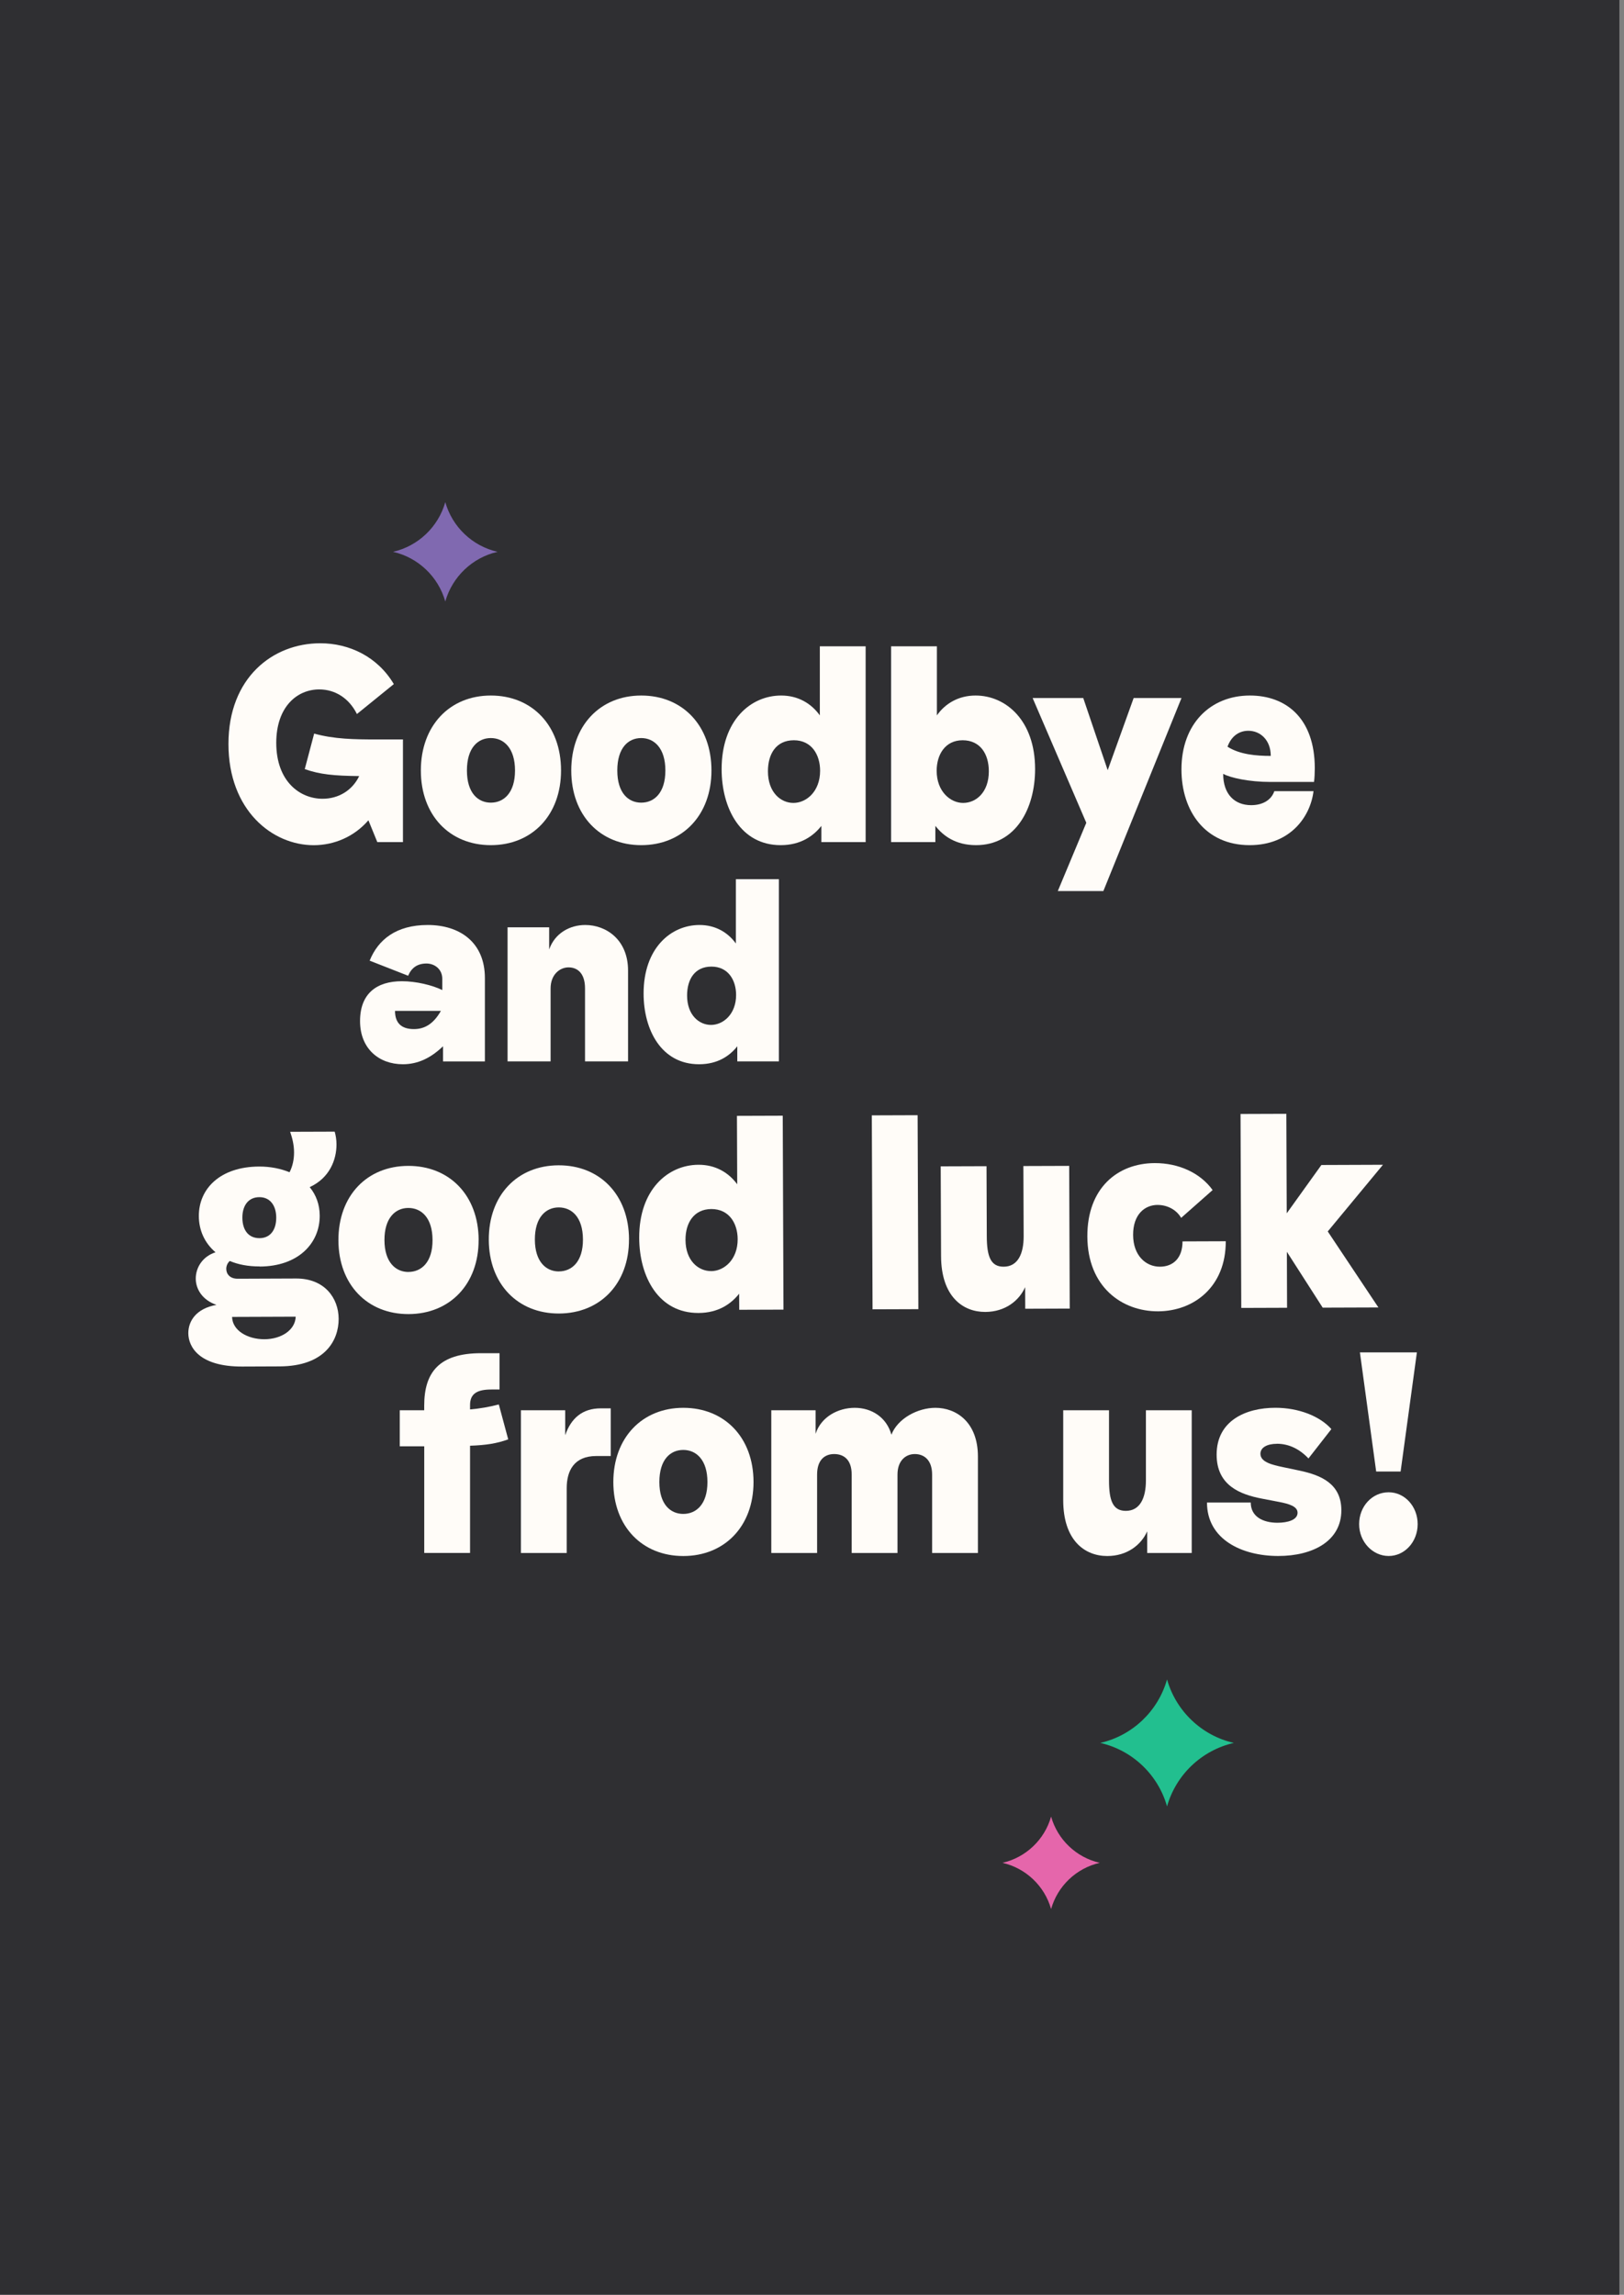
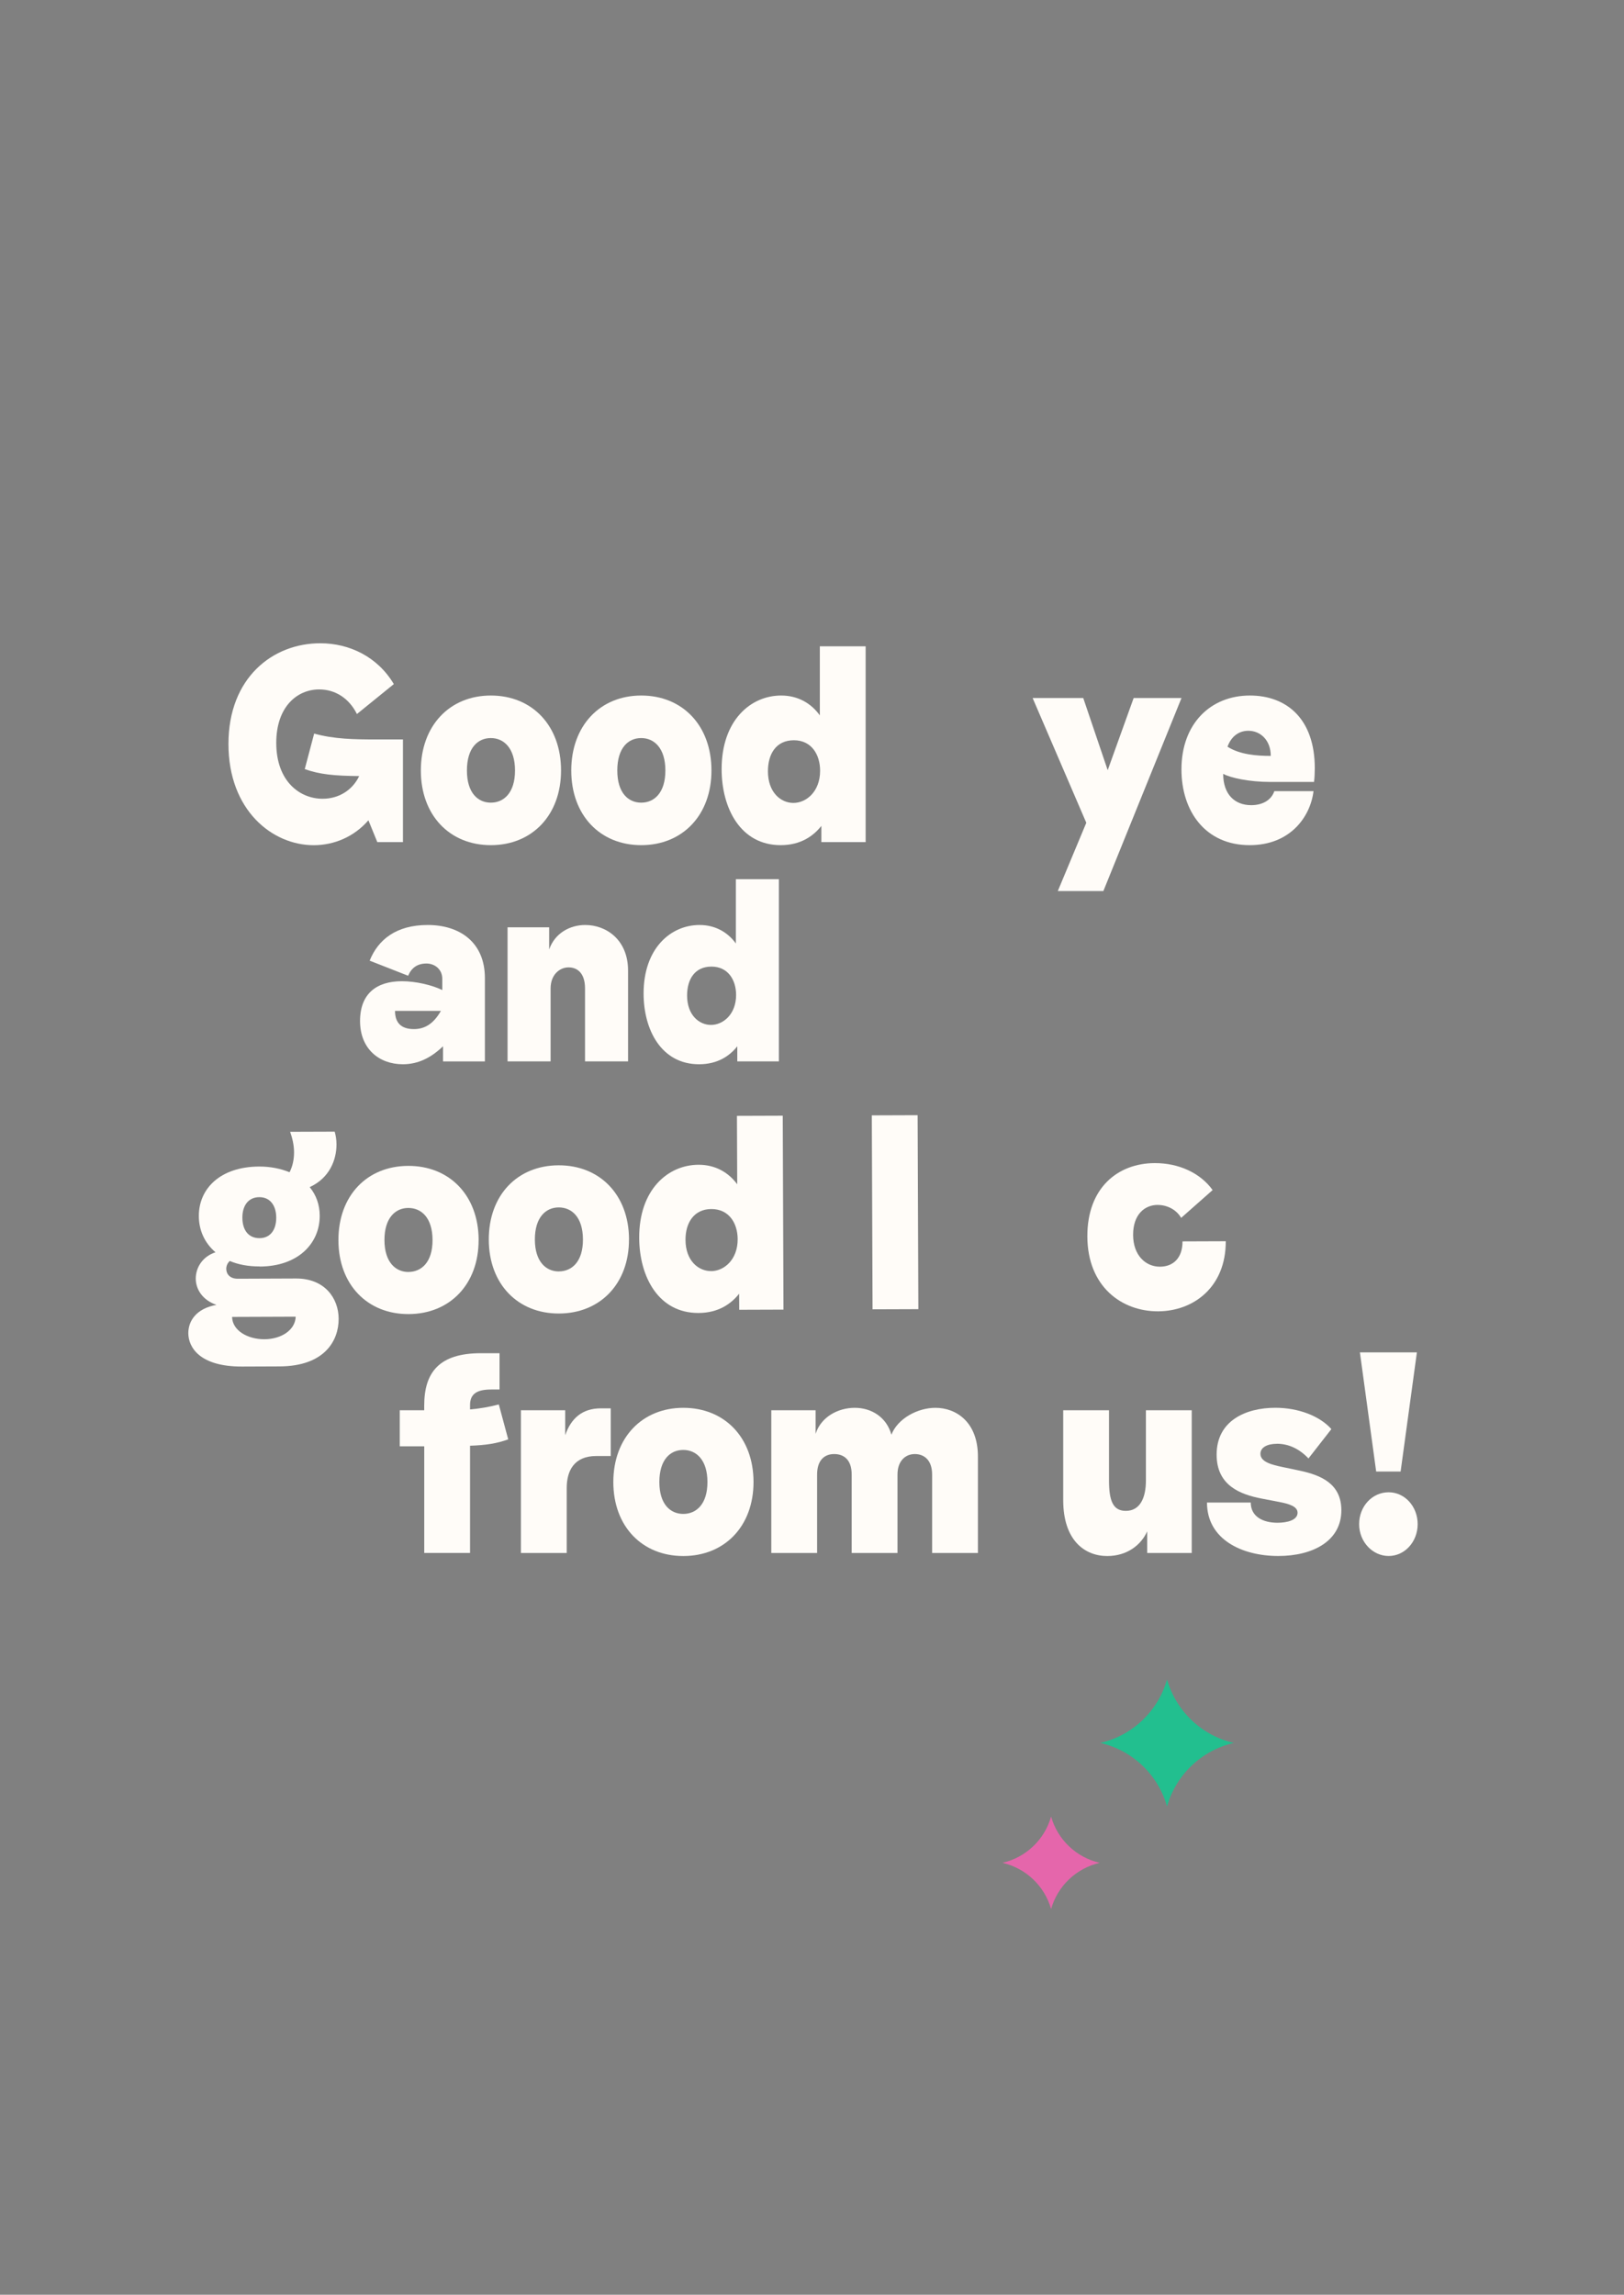
<svg xmlns="http://www.w3.org/2000/svg" width="269" height="380" viewBox="0 0 269 380" fill="none">
  <rect x="0" y="0" width="269" height="380" fill="#808080" stroke="none" />
-   <path d="M268.235 0H0V380H268.235V0Z" fill="#2F2F32" />
  <path d="M182.254 288.621C187.587 289.835 191.834 293.903 193.309 299.134C194.784 293.903 199.031 289.841 204.371 288.621C199.038 287.408 194.791 283.34 193.309 278.109C191.834 283.34 187.587 287.402 182.254 288.621Z" fill="#22BF8F" />
-   <path d="M65.105 91.379C69.281 92.331 72.602 95.511 73.758 99.605C74.914 95.511 78.242 92.331 82.412 91.379C78.235 90.427 74.914 87.247 73.758 83.153C72.602 87.247 69.275 90.427 65.105 91.379Z" fill="#8069B0" />
  <path d="M166.051 308.477C169.934 309.365 173.031 312.322 174.104 316.135C175.177 312.322 178.275 309.365 182.158 308.477C178.275 307.589 175.177 304.632 174.104 300.82C173.031 304.632 169.934 307.589 166.051 308.477Z" fill="#E566AB" />
  <path d="M43.002 209.716C41.105 209.722 39.464 209.409 38.065 208.815C37.727 209.09 37.478 209.601 37.478 210.105C37.478 210.929 38.033 211.753 39.381 211.753L49.031 211.715C53.751 211.696 56.082 214.946 56.095 218.389C56.107 221.965 53.808 226.244 46.304 226.27L40.109 226.295C33.026 226.321 31.206 223.07 31.193 220.777C31.187 218.804 32.445 216.69 35.856 216.083C33.576 215.31 32.432 213.529 32.426 211.74C32.42 209.907 33.55 208.068 35.696 207.372C33.876 205.82 32.943 203.712 32.937 201.375C32.918 196.834 36.488 193.194 42.938 193.175C44.79 193.168 46.521 193.526 47.958 194.12C48.463 193.155 48.712 192.006 48.705 190.812C48.705 189.662 48.444 188.519 48.06 187.42L55.437 187.395C55.609 187.989 55.737 188.723 55.737 189.502C55.743 192.025 54.619 195.059 51.298 196.585C52.358 197.869 52.952 199.472 52.959 201.305C52.978 205.846 49.446 209.716 43.002 209.735V209.716ZM43.807 221.774C46.547 221.761 48.903 220.286 48.98 218.037L43.711 218.057C41.942 218.063 40.211 218.069 38.442 218.076C38.493 220.324 40.984 221.78 43.807 221.774ZM42.983 205.034C44.714 205.034 45.761 203.738 45.755 201.63C45.748 199.568 44.688 198.239 42.957 198.246C41.144 198.252 40.141 199.631 40.147 201.65C40.154 203.712 41.169 205.041 42.983 205.034Z" fill="#FFFCF8" />
  <path d="M79.277 205.315C79.303 212.653 74.519 217.584 67.692 217.609C60.865 217.635 56.081 212.743 56.056 205.405C56.03 198.015 60.775 193.091 67.603 193.066C74.43 193.04 79.252 197.932 79.284 205.322L79.277 205.315ZM67.66 210.629C69.812 210.622 71.658 209.007 71.645 205.341C71.633 201.624 69.774 200.027 67.622 200.034C65.514 200.04 63.669 201.656 63.681 205.373C63.694 209.045 65.553 210.642 67.66 210.635V210.629Z" fill="#FFFCF8" />
  <path d="M104.185 205.219C104.211 212.558 99.427 217.488 92.6 217.514C85.773 217.539 80.99 212.647 80.964 205.309C80.938 197.92 85.684 192.996 92.511 192.97C99.338 192.945 104.16 197.837 104.192 205.226L104.185 205.219ZM92.575 210.539C94.727 210.533 96.573 208.917 96.56 205.251C96.547 201.534 94.689 199.938 92.536 199.944C90.429 199.951 88.583 201.566 88.596 205.283C88.609 208.956 90.467 210.552 92.575 210.546V210.539Z" fill="#FFFCF8" />
  <path d="M129.776 216.869L122.444 216.894L122.431 214.231C121.128 215.885 119.027 217.412 115.7 217.424C109.083 217.45 105.903 211.446 105.877 204.983C105.845 197 110.635 192.9 115.693 192.881C118.478 192.868 120.668 194.145 122.112 196.112L122.067 184.783L129.654 184.757L129.776 216.875V216.869ZM117.782 210.495C119.934 210.489 122.201 208.598 122.188 205.2C122.176 202.582 120.777 200.206 117.826 200.213C114.959 200.225 113.535 202.473 113.547 205.322C113.56 208.764 115.674 210.495 117.782 210.488V210.495Z" fill="#FFFCF8" />
  <path d="M151.995 184.674L152.117 216.792L144.53 216.818L144.408 184.7L151.995 184.674Z" fill="#FFFCF8" />
-   <path d="M169.82 216.722L169.807 213.145C168.804 215.4 166.492 217.239 163.203 217.252C159.493 217.265 155.903 214.71 155.878 208.01L155.82 193.143L163.408 193.117L163.452 204.728C163.465 208.074 164.104 209.773 166.25 209.76C168.613 209.754 169.571 207.589 169.558 204.702L169.513 193.091L177.1 193.066L177.19 216.696L169.813 216.722H169.82Z" fill="#FFFCF8" />
  <path d="M191.758 199.529C189.567 199.535 187.677 201.151 187.689 204.498C187.702 207.94 189.816 209.767 192.134 209.76C194.325 209.754 195.883 208.323 195.871 205.571L203.036 205.545C203.062 213.113 197.729 217.124 191.828 217.15C185.799 217.169 180.14 213.062 180.109 204.76C180.077 196.732 185.122 192.625 191.272 192.606C195.232 192.593 198.821 194.228 200.858 197.07L195.647 201.675C194.798 200.212 193.195 199.529 191.764 199.535L191.758 199.529Z" fill="#FFFCF8" />
-   <path d="M213.07 184.45L213.134 200.921L218.875 192.919L229.074 192.881L219.929 203.923L228.321 216.511L219.092 216.543L213.159 207.295L213.191 216.562L205.604 216.588L205.482 184.47L213.07 184.444V184.45Z" fill="#FFFCF8" />
  <path d="M70.266 239.503H66.217V233.538H70.266V232.758C70.266 227.253 72.75 224.085 79.667 224.085H82.745V230.095H81.398C79.035 230.095 77.859 230.785 77.859 232.663V233.397C79.463 233.257 81.066 232.982 82.624 232.573L84.182 238.353C82.285 239.043 80.472 239.317 77.859 239.407V257.161H70.272V239.496L70.266 239.503Z" fill="#FFFCF8" />
  <path d="M93.621 233.538V237.67C94.592 234.828 96.489 233.218 99.522 233.218H101.164V241.112H98.763C95.097 241.112 93.87 243.545 93.87 246.432V257.168H86.283V233.538H93.615H93.621Z" fill="#FFFCF8" />
  <path d="M124.813 245.423C124.813 252.761 120.011 257.672 113.183 257.672C106.356 257.672 101.592 252.761 101.592 245.423C101.592 238.085 106.356 233.129 113.183 233.129C120.011 233.129 124.813 238.04 124.813 245.423ZM113.177 250.698C115.329 250.698 117.181 249.095 117.181 245.423C117.181 241.751 115.329 240.103 113.177 240.103C111.025 240.103 109.217 241.706 109.217 245.423C109.217 249.14 111.069 250.698 113.177 250.698Z" fill="#FFFCF8" />
  <path d="M135.096 233.538V237.44C135.984 234.643 138.807 233.129 141.585 233.129C144.363 233.129 146.854 234.687 147.652 237.58C148.706 234.872 152.033 233.129 154.945 233.129C158.362 233.129 161.983 235.466 161.983 241.202V257.168H154.396V244.184C154.396 241.751 153.049 240.786 151.529 240.786C150.009 240.786 148.661 241.885 148.661 244.184V257.168H141.074V244.184C141.074 241.706 139.765 240.786 138.168 240.786C136.571 240.786 135.345 241.795 135.345 244.184V257.168H127.758V233.538H135.09H135.096Z" fill="#FFFCF8" />
  <path d="M190.02 257.168V253.591C189.011 255.839 186.693 257.672 183.404 257.672C179.693 257.672 176.11 255.105 176.11 248.405V233.538H183.698V245.148C183.698 248.495 184.33 250.194 186.482 250.194C188.845 250.194 189.81 248.035 189.81 245.148V233.538H197.397V257.168H190.02Z" fill="#FFFCF8" />
  <path d="M211.517 239.088C209.914 239.088 208.778 239.682 208.778 240.742C208.778 242.115 210.719 242.575 212.488 242.945L215.311 243.539C218.728 244.273 222.183 245.647 222.183 250.098C222.183 255.188 217.463 257.666 211.728 257.666C205.699 257.666 199.926 254.913 199.926 248.814H207.175C207.175 251.152 209.199 252.161 211.6 252.161C213.286 252.161 214.928 251.701 214.928 250.507C214.928 249.453 213.536 249.038 211.894 248.719L209.027 248.169C205.444 247.48 201.522 246.011 201.522 240.876C201.522 235.281 206.325 233.123 211.256 233.123C215.094 233.123 218.632 234.502 220.529 236.654L216.735 241.515C215.132 239.816 213.318 239.081 211.511 239.081L211.517 239.088Z" fill="#FFFCF8" />
  <path d="M230.019 247.115C232.676 247.115 234.822 249.453 234.822 252.391C234.822 255.329 232.669 257.666 230.019 257.666C227.369 257.666 225.127 255.329 225.127 252.391C225.127 249.453 227.279 247.115 230.019 247.115ZM231.999 243.679H227.95L225.255 223.951H234.694L231.999 243.679Z" fill="#FFFCF8" />
  <path d="M73.382 175.758V173.261C71.403 175.158 69.263 176.237 66.728 176.237C62.768 176.237 59.639 173.651 59.639 169.084C59.639 164.518 62.41 162.487 66.568 162.487C68.906 162.487 71.594 163.132 73.261 163.949V162.097C73.261 160.462 71.952 159.555 70.649 159.555C69.103 159.555 68.152 160.29 67.603 161.58L61.229 159.083C62.615 155.634 65.585 153.175 70.853 153.175C76.122 153.175 80.318 156.017 80.318 161.97V175.765H73.389L73.382 175.758ZM68.554 170.413C70.26 170.413 71.76 169.64 73.031 167.398H65.431C65.431 169.378 66.46 170.413 68.561 170.413H68.554Z" fill="#FFFCF8" />
  <path d="M90.964 153.558V157.224C91.916 154.51 94.407 153.175 96.942 153.175C100.429 153.175 104.031 155.634 104.031 160.718V175.758H96.904V163.688C96.904 161.101 95.595 160.194 94.17 160.194C92.746 160.194 91.201 161.356 91.201 163.688V175.758H84.073V153.558H90.964Z" fill="#FFFCF8" />
  <path d="M129.016 175.758H122.125V173.261C120.899 174.813 118.919 176.237 115.789 176.237C109.575 176.237 106.605 170.591 106.605 164.511C106.605 157.014 111.121 153.175 115.872 153.175C118.484 153.175 120.547 154.382 121.888 156.235V145.588H129.016V175.758ZM117.769 169.723C119.787 169.723 121.927 167.954 121.927 164.767C121.927 162.308 120.618 160.066 117.846 160.066C115.074 160.066 113.81 162.18 113.81 164.85C113.81 168.082 115.789 169.723 117.769 169.723Z" fill="#FFFCF8" />
  <path d="M62.499 139.451L61.024 135.836C58.661 138.569 55.334 139.962 51.962 139.962C45.09 139.962 37.841 134.169 37.841 123.197C37.841 112.225 45.173 106.522 53.054 106.522C57.856 106.522 62.538 108.744 65.233 113.285L59.121 118.241C57.812 115.603 55.493 114.166 52.881 114.166C49.171 114.166 45.76 117.085 45.76 123.012C45.76 129.405 49.681 132.272 53.43 132.272C56.087 132.272 58.361 130.88 59.498 128.517C55.327 128.472 52.964 128.242 50.48 127.361L52.038 121.479C55.327 122.405 58.782 122.45 62.321 122.45H66.746V139.451H62.486H62.499Z" fill="#FFFCF8" />
  <path d="M92.931 127.591C92.931 134.999 88.129 139.955 81.302 139.955C74.474 139.955 69.71 134.999 69.71 127.591C69.71 120.183 74.474 115.176 81.302 115.176C88.129 115.176 92.931 120.132 92.931 127.591ZM81.302 132.917C83.454 132.917 85.306 131.295 85.306 127.591C85.306 123.887 83.454 122.22 81.302 122.22C79.149 122.22 77.342 123.842 77.342 127.591C77.342 131.34 79.194 132.917 81.302 132.917Z" fill="#FFFCF8" />
  <path d="M117.846 127.591C117.846 134.999 113.043 139.955 106.216 139.955C99.388 139.955 94.624 134.999 94.624 127.591C94.624 120.183 99.388 115.176 106.216 115.176C113.043 115.176 117.846 120.132 117.846 127.591ZM106.209 132.917C108.362 132.917 110.214 131.295 110.214 127.591C110.214 123.887 108.362 122.22 106.209 122.22C104.057 122.22 102.25 123.842 102.25 127.591C102.25 131.34 104.102 132.917 106.209 132.917Z" fill="#FFFCF8" />
  <path d="M143.385 139.451H136.053V136.762C134.744 138.429 132.636 139.955 129.309 139.955C122.693 139.955 119.531 133.888 119.531 127.355C119.531 119.295 124.334 115.176 129.392 115.176C132.177 115.176 134.367 116.472 135.798 118.465V107.026H143.385V139.451ZM131.417 132.962C133.569 132.962 135.843 131.065 135.843 127.636C135.843 124.998 134.45 122.584 131.5 122.584C128.549 122.584 127.201 124.851 127.201 127.725C127.201 131.199 129.309 132.962 131.417 132.962Z" fill="#FFFCF8" />
-   <path d="M155.188 107.026V118.465C156.58 116.472 158.815 115.176 161.594 115.176C166.607 115.176 171.454 119.295 171.454 127.355C171.454 133.888 168.248 139.955 161.677 139.955C158.304 139.955 156.242 138.429 154.932 136.762V139.451H147.601V107.026H155.188ZM159.531 132.962C161.683 132.962 163.79 131.199 163.79 127.725C163.79 124.851 162.36 122.584 159.448 122.584C156.535 122.584 155.149 124.992 155.149 127.636C155.149 131.065 157.423 132.962 159.531 132.962Z" fill="#FFFCF8" />
  <path d="M182.758 147.555H175.215L179.935 136.251L171.045 115.591H179.43L183.48 127.54L187.778 115.591H195.703L182.764 147.549L182.758 147.555Z" fill="#FFFCF8" />
  <path d="M202.608 128.147C202.608 131.525 204.504 133.333 207.244 133.333C209.141 133.333 210.572 132.496 211.082 131.014H217.571C217.067 135.185 213.778 139.955 206.995 139.955C199.663 139.955 195.697 134.348 195.697 127.406C195.697 119.812 200.545 115.176 207.033 115.176C213.062 115.176 217.782 118.976 217.782 127.221C217.782 127.961 217.737 128.932 217.654 129.488H210.444C206.861 129.488 203.783 128.792 202.608 128.147ZM210.489 125.183C210.489 122.546 208.758 121.013 206.778 121.013C205.43 121.013 204.038 121.709 203.323 123.65C205.347 124.947 208.087 125.177 210.489 125.177V125.183Z" fill="#FFFCF8" />
</svg>